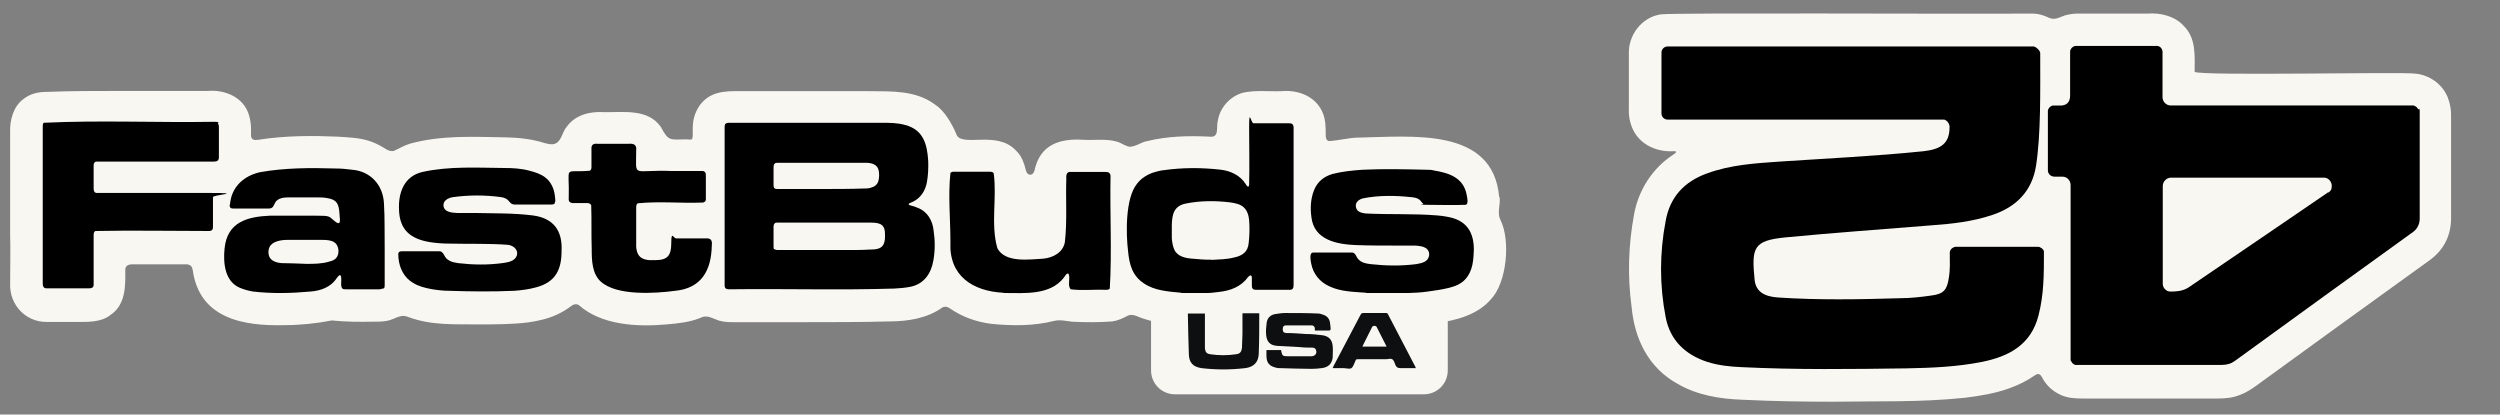
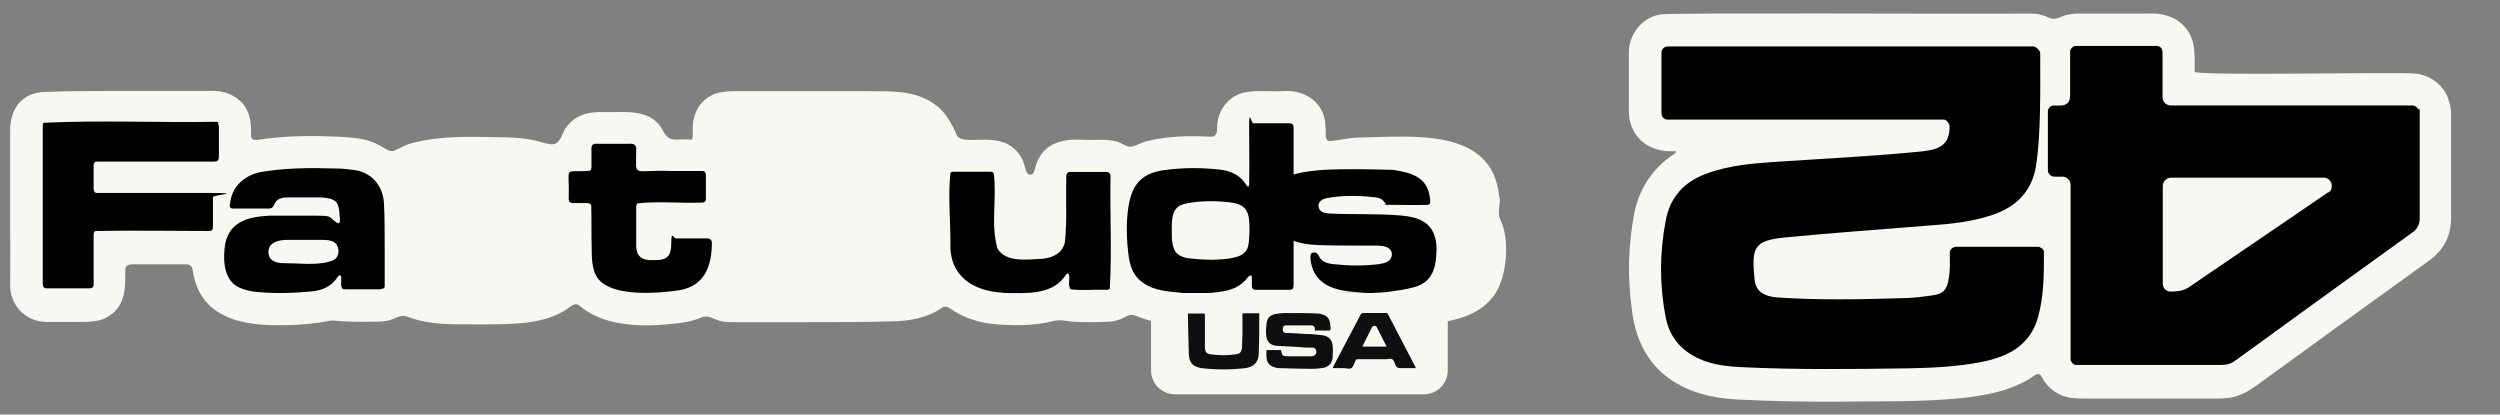
<svg xmlns="http://www.w3.org/2000/svg" id="Layer_1" version="1.1" viewBox="0 0 1011.9 167.8">
  <rect x="0" y="0" width="1011.9" height="167.8" fill="#808080" stroke="none" />
  <defs>
    <style>
      .st0 {
        fill: #f9f7f2;
      }

      .st1 {
        fill: #0e0f10;
      }
    </style>
  </defs>
  <g id="Layer_11" data-name="Layer_1">
    <g>
      <g>
        <g>
          <path class="st0" d="M606.8,79.7c-2.5-28.4-35.4-24.4-57.1-24-3.5,0-7.9,1.2-11.8,1.4-.9-.2-1.3-1-1.3-2.2,0-1.8,0-3.5-.2-5.3-1.1-9.1-9.2-13.5-17.8-12.7-5.2.2-10.3-.5-15.4.6-5.3,1.4-9.5,6.1-10.3,11.5-.7,2.7.8,6.9-3.5,6.3-8.4-.4-16.9-.2-25,1.8-2.5.4-4.7,2.3-7.2,2.3-1.6-.2-3.4-1.6-5.2-2.1-4.3-1.2-8.9-.5-13.3-.7-9.9-.7-17.8,2-20,12.5-.3.9-.9,1.7-1.7,1.6-1.9,0-1.9-2.9-2.5-4.3-.7-2.3-1.8-4.1-3.5-5.7-7.6-7.8-21.1-1.3-23.7-5.9-2.1-5.1-5.2-10.2-9-12.6-7.8-5.7-17.4-5.2-26.5-5.3h-54.9c-2.8,0-6.3.4-8.7,1.6-5,2.3-7.8,7.7-7.8,13.2s.2,4.9-2.6,4.7c-6.4,0-7.1,1.1-10.3-5-5.2-7.5-15.1-5.9-23-6-5.7-.4-11.7,1.1-15.1,5.9-2.1,2.3-2.1,6.8-5.8,7.1-1.1,0-2.2-.2-3.2-.5-4.9-1.6-10.4-2.2-15.6-2.3-12.7-.2-25.7-1-38.7,2.5-2.4.7-4.3,1.9-6.5,2.9-1.1.4-2.3,0-3.3-.6-1.9-1.2-3.9-2.3-6.1-3.1-4.4-1.6-9.3-1.7-13.8-2-9.4-.4-20.6-.5-32,1.3-1.5.2-2.6,0-2.8-1.6,0-.9,0-1.9,0-3,0-1.7-.3-3.7-.8-5.3-2-7.2-9.6-10.5-16.6-9.9-11.9,0-23.6,0-35.3,0-10,0-20.2,0-30.3.4-3.2,0-6.5.8-9,2.8-4.1,2.9-5.7,8.5-5.5,13.5v41.4c.2,5.7,0,14.3,0,20.2-.2,8.3,6.3,15.3,14.8,15.2h12.2c4.6,0,9.8.2,13.6-2.8,6.2-4.2,6.1-11.7,6-18.3,0-1.9,1.7-2.3,3.3-2.2,7.3,0,14.4,0,21.8,0,1.4.2,2,1,2.2,2.3,2.7,19.4,20,22.8,37.4,22.3,6,0,12.8-.7,18.9-1.9,5.6.6,11.5.6,17,.5,2.2,0,4.6,0,6.7-.7,2.5-.8,4.5-2.4,7.2-1.2,9.4,3.5,18.8,2.9,28.7,3,6.6,0,13.3,0,19.8-.8,4.1-.6,7.8-1.4,11.6-3.1,1.9-.9,3.9-2,5.7-3.4,1-.8,2.2-1.2,3.3-.5,9.1,8.1,23.5,8.9,35.6,7.8,4.6-.4,9.3-.9,13.5-2.6,2.7-1.5,4.9.2,7.7,1.1,1.8.5,3.7.6,5.5.6h29.1c11.4,0,22.7,0,34.1-.3,7.5,0,15.5-1.2,21.7-5.7,1.1-.5,2.2-.2,3.1.5,4.6,3.2,10.3,5.4,16.8,6.2,8.4.8,16.9.9,25.2-1.2,2.4-.6,4.8,0,7.2.3,5.7.3,10.8.3,16.4-.1,2.2-.3,4.4-1.3,6.2-2.3,1-.5,2.2-.4,3.3,0,6.9,2.9,13,3.5,19.6,3.8,7.8.2,15.6,0,23.2-1.9,2.2-.1,4.3.6,6.5.6,5.7-.2,11.6.6,17.2-.6,1.9-.4,3.8-2,5.5-1.9,1,0,2,.5,3,.8,6.7,2.5,13.3,2.8,20.3,3,14.7-.2,38.1,1.6,48.4-10.4,6.5-6.7,8.1-23.9,3.9-32.2-1.4-2.8,0-5.9-.3-9v-.2h-.2Z" />
          <path class="st0" d="M990.6,39.1c-2.2-5.2-7.4-8.8-13-9.3-6-.8-86,1-89.3-.7,0-6.3.7-13.5-4.3-18.5-3.6-4.1-9.6-5.5-14.6-5.1h-28.6c-1.5,0-3.3.3-4.9.7-3.6,1.3-4.4,2.2-7.9.4-2-.8-3.8-1.1-5.4-1.1-36.8.2-142.2-.4-150.3.3-7.8,1.1-13.4,8.5-13,16.3v20c0,2.9-.2,4.7.7,7.8,2.2,7.9,9.7,11.8,17.6,11.3,1.4,0,.8.6-.2,1.3-8.4,5.4-14.2,14.3-16,24.3-2.3,12.5-2.7,24.9-1,37.4,1.2,13,6.8,24.7,18.7,31.2,7.9,4.6,17.2,6.1,26.2,6.4,12.2.6,24.5.8,36.5.8,18.6-.3,35.3.3,53.5-1.6,5.9-.7,12.4-1.8,17.9-3.8,3.9-1.4,7.3-3.1,10.3-5.2.4-.3,1-.6,1.5-.6.9,0,1.4,1.1,1.8,1.8,1.6,3,4.3,5.3,7.4,6.7,2.7,1.2,5.6,1.4,8.5,1.4h55.2c2.9,0,5.9-.3,8.6-1.4,2.5-.9,4.7-2.3,6.9-3.9,22.8-16.6,46.2-33.5,69.5-50.3,2.9-2,5.4-4.6,7-7.8,1.5-2.8,2.2-6.4,2.2-9.5v-42c0-2.1-.4-4.6-1.3-6.8v-.2l-.2-.3Z" />
        </g>
        <g>
          <g>
            <g id="_x31_U0tdD.tif">
              <g>
                <path d="M88.2,50c.3.3.4.9.4,1.3v12.3c0,1.4-.7,1.8-2,1.8h-47.4c-.5,0-.9.2-1.1.6-.2.3-.2.8-.2,1.2v9.1c0,.8.2,1.7,1.2,1.8,15.2,0,30.4,0,45.5,0s1.6.7,1.6,1.7v11.9c0,.4,0,1-.3,1.3-.3.5-1.1.5-1.7.5-15.2,0-30.3-.3-45.5,0-.7.2-.8,1-.8,1.6v20.2c0,1.1-.8,1.4-1.8,1.4h-17.3c-1.2,0-1.5-.9-1.5-2v-63.8c0-.5.1-.9.4-1.2,22.8-1.1,46.2,0,69.2-.4.6,0,1.3,0,1.6.4h0l-.3.2Z" />
                <path d="M288.1,99.5c-.2,9.9-4.2,17.2-14.8,18.2-8.2,1.1-23.7,2.1-30.1-3.7-3.6-3.2-3.7-8.8-3.7-13.3-.2-5.8,0-11.7-.2-17.5-.1-.7-.9-1-1.6-1h-5.7c-1.1,0-2-.6-1.8-1.8.4-14.1-2.6-10.3,8.5-11.3.7-.3.7-1.1.7-1.8v-7.2c-.1-1.5.9-2.1,2.3-1.9h12.7c2.1-.2,3.4.4,3.1,2.7,0,11.4-1.9,7.7,14.2,8.3h12.5c1.2,0,1.6.9,1.5,2v9.4c0,1-.8,1.5-1.8,1.4-8.5.3-17.4-.6-25.8.3-.5.3-.6,1.1-.6,1.7v13.8c-.3,5.9,1.8,7.8,7.6,7.5,5.2,0,6.6-1.9,6.6-7s.9-1.8,2-1.8h11.9c2-.2,2.8.7,2.5,2.8h0v.2Z" />
                <path d="M154.9,116.7c-.3.3-.9.4-1.4.4h-13.5c-.5,0-1.1,0-1.4-.3-.9-.8-.3-3.4-.5-4.6-.3-1.8-1.4-.2-1.9.5-2.4,3.6-6.5,5-10.5,5.3-7.7.7-15.5.9-23.3,0-1.8-.3-3.6-.8-5.3-1.5-6.2-2.6-6.8-10.2-6.2-16,1.1-10.6,9.1-12.8,18.4-13.2,6.1,0,12.2,0,18.3,0s5.4.2,7.5,1.9c.5.4,1.1,1,1.7,1.1,1.4.4.5-3.2.6-4-.3-3.7-1-5.5-4.9-6.1-1.4-.3-2.7-.3-4.1-.3-3.9,0-7.9,0-11.8,0-1.8,0-4,.3-5.1,1.9-.8,1.4-.9,2.7-2.9,2.6h-14.1c-.5,0-1.2,0-1.4-.6-.2-.3-.2-.8,0-1.2.6-6.9,5.5-11.4,12.1-12.9,10.1-1.8,20.4-1.8,30.6-1.5,2.2,0,4.4.2,6.7.5,7.4.6,12.5,6.1,12.9,13.5.4,6.3.2,12.7.3,19v14.2c0,.5,0,1.1-.4,1.4h-.3ZM123.9,97.1h-7.8c-1.4,0-2.9.2-4.3.7-1.1.4-2.2,1.1-2.7,2.2-.7,1.5-.6,3.6.5,4.8,1,1.1,2.8,1.6,4.3,1.7,3.4,0,6.7.2,10.1.3,3.1,0,6.2,0,9.2-.9.7-.2,1.5-.4,2.1-.8,2.4-1.5,2.2-5.7-.1-7.1-1.3-.8-3.1-.9-4.6-.9h-6.7Z" />
-                 <path d="M224.5,82.4c-.3.3-.9.4-1.4.4h-14.7c-2,0-2.1-1.6-3.6-2.4-.6-.3-1.2-.5-1.9-.6-6.5-.9-13.1-.9-19.6,0-1.8.3-4,1.3-3.8,3.5.3,2.6,3.4,2.8,5.5,2.9,2.3,0,4.6,0,6.9,0,7.9.2,15.9,0,23.8,1,8.2,1.1,12,6,11.6,14.3,0,7.6-2.4,12.7-10.3,14.8-2.9.8-5.9,1.2-8.9,1.4-8.8.4-17.6.3-26.4,0-2.4,0-4.8-.3-7.2-.7-2.5-.5-5.1-1.1-7.3-2.5-3.5-2-5.5-5.8-5.9-9.9,0-.8-.2-1.8,0-2.3.3-.6,1-.6,1.7-.6h14.6c.5,0,.9,0,1.3.4.7.5,1,1.6,1.6,2.3.4.5.9.8,1.4,1.1,1,.6,2.3.8,3.5,1,6,.7,12,.8,17.9,0,2.2-.3,5.1-.7,5.9-3.1.7-2.3-1.4-4-3.5-4.3-7.9-.6-15.9-.3-23.8-.5-2.7,0-5.3-.2-7.9-.6-7.8-1.3-12.3-4.9-12.5-13.2-.3-6.9,2.1-13.5,9.5-15.2,10.9-2.4,22.1-1.7,33.2-1.6,3.4,0,6.8.2,10.1,1.1,2.3.6,4.6,1.3,6.5,2.8,2.2,1.7,3.5,4.5,3.8,7.4,0,.8.4,1.9,0,2.7h-.1Z" />
              </g>
            </g>
            <g>
-               <path d="M293.7,50.1c.3-.3.8-.4,1.3-.4,20.6,0,41.2,0,61.8,0,3.3,0,6.4,0,9.6.9,7.3,1.9,8.9,7.8,9.3,14.5.1,2.8,0,5.7-.5,8.5-.6,3.6-2.6,6.7-6,8.2-.4.2-.8.3-1.1.5-.2,0-.3.2-.3.4s.4.4.9.5c.9.2,1.8.5,2.7.9,4,1.5,6.1,5.2,6.5,9.3.6,4,.6,8-.1,12-.9,5.3-3.8,9.6-9.4,10.7-2.1.4-4.3.6-6.4.7-22.3.7-44.6,0-66.9.3-1.2,0-1.8-.4-1.8-1.6V51.3c0-.5.1-1,.4-1.2h0ZM313.4,100.8c.2.2.6.3,1.1.4h28.8c2.9,0,5.8,0,8.8-.2.9,0,1.8,0,2.7-.2,3.3-.6,3.5-3.3,3.4-6.2,0-4.4-2.9-4.5-6.5-4.5-12.4,0-24.7,0-37.1,0-.5,0-.8,0-1.1.4-.3.3-.4.8-.4,1.2v7.9c0,.5,0,1.1.3,1.4h0v-.2ZM313.4,76.1c.2.3.7.4,1.1.4h17.6c5.9,0,11.7,0,17.6-.2.9,0,1.8,0,2.7-.3,1.6-.4,2.6-1.2,3.1-2.6.4-1.4.5-3.4,0-4.9-.6-1.9-2.6-2.5-4.5-2.6-1.4,0-2.9,0-4.3,0h-32c-.5,0-.9,0-1.2.4-.4.4-.4,1.1-.4,1.6v6.8c0,.5,0,1.2.4,1.5h-.1Z" />
              <path d="M478.2,118.5c-5.2-.5-10.8-.8-15.2-3.8-4.7-3.1-5.9-7.7-6.4-13-.9-7.3-1.1-21.5,3.6-27.3,1.8-2.4,4.5-4,7.4-4.8,1.1-.3,2.2-.6,3.3-.7,7.7-1.1,15.5-1.1,23.3-.2,4,.5,7.8,2.3,10,5.8.4.7,1.2,1.8,1.4.3.2-7.8,0-15.6,0-23.4s.7-1.5,1.8-1.5h14.2c.4,0,.9,0,1.3.2.4.2.6.7.7,1.3v63.8c0,1.4-.3,2.2-1.8,2.1h-13.3c-.5,0-1.1,0-1.4-.4-.3-.3-.4-.7-.4-1.2v-3.4c-.1-1.2-.8-.9-1.5-.2-2.9,4-7.2,5.6-12.1,6.1-1.6.2-3.1.4-4.7.4h-10.3.1ZM490.3,105.2c3.2-.2,6.2-.2,9.3-1,3.4-.7,5.5-2.4,5.8-5.7.3-2.5.4-5.1.3-7.6-.1-2.4-.3-5-2.1-6.8-1.4-1.5-3.8-1.9-5.8-2.2-5.9-.7-12-.7-17.9.5-4.8,1-5.5,4.4-5.6,8.8v5.2c.1,1.5.4,3.3,1,4.6,1.2,2.8,4.5,3.5,7.3,3.7,2.6.2,5.1.5,7.7.4h0Z" />
-               <path d="M553,118.5c-5-.4-10.3-.4-14.9-2.6-4-1.8-6.6-5.1-7.4-9.3-.2-.9-.3-1.8-.3-2.6,0-1.1.3-1.8,1.3-1.8h15.1c.6,0,1.1,0,1.5.5.6.5.8,1.5,1.4,2.1,1.2,1.5,3.2,1.9,5,2.1,6.2.7,12.4.8,18.6,0,1.1-.2,2.2-.4,3.2-.9,2.1-.9,2.7-3.8,1-5.3-1.4-1.1-3.2-1.2-4.9-1.3-2.4,0-4.8,0-7.2,0-5.5,0-11,0-16.5-.2-7.7-.3-17.1-2-18.1-11.4-.5-3.6-.3-7.4,1.1-10.9,1.4-3.4,4-5.5,7.5-6.5,3.9-1,8-1.4,12.1-1.7,8.6-.4,17.2-.2,25.8,0,1,0,2.1,0,3.1.3,6,1,11.8,2.8,13.2,9.6.2.8.3,1.7.4,2.5,0,.8,0,1.7-.9,1.8-5.2.2-10.3,0-15.5,0s-1,0-1.5-.4c-.6-.4-.9-1.2-1.6-1.7-.9-.7-2.1-.9-3.3-1-6.5-.7-13.2-.8-19.6.5-1.8.5-3.3,1.8-2.7,3.8.4,1.7,2.3,2.1,3.8,2.3,9.7.5,19.4,0,29.1.8,2.2.2,4.3.5,6.4,1.1,7.4,2.3,8.9,8.6,8.2,15.6-.3,4.6-1.7,9-6.2,11.3-1.2.6-2.5,1-3.7,1.3-2.8.7-5.7,1.1-8.6,1.5-2.6.4-5.3.5-7.9.6h-17Z" />
+               <path d="M553,118.5c-5-.4-10.3-.4-14.9-2.6-4-1.8-6.6-5.1-7.4-9.3-.2-.9-.3-1.8-.3-2.6,0-1.1.3-1.8,1.3-1.8c.6,0,1.1,0,1.5.5.6.5.8,1.5,1.4,2.1,1.2,1.5,3.2,1.9,5,2.1,6.2.7,12.4.8,18.6,0,1.1-.2,2.2-.4,3.2-.9,2.1-.9,2.7-3.8,1-5.3-1.4-1.1-3.2-1.2-4.9-1.3-2.4,0-4.8,0-7.2,0-5.5,0-11,0-16.5-.2-7.7-.3-17.1-2-18.1-11.4-.5-3.6-.3-7.4,1.1-10.9,1.4-3.4,4-5.5,7.5-6.5,3.9-1,8-1.4,12.1-1.7,8.6-.4,17.2-.2,25.8,0,1,0,2.1,0,3.1.3,6,1,11.8,2.8,13.2,9.6.2.8.3,1.7.4,2.5,0,.8,0,1.7-.9,1.8-5.2.2-10.3,0-15.5,0s-1,0-1.5-.4c-.6-.4-.9-1.2-1.6-1.7-.9-.7-2.1-.9-3.3-1-6.5-.7-13.2-.8-19.6.5-1.8.5-3.3,1.8-2.7,3.8.4,1.7,2.3,2.1,3.8,2.3,9.7.5,19.4,0,29.1.8,2.2.2,4.3.5,6.4,1.1,7.4,2.3,8.9,8.6,8.2,15.6-.3,4.6-1.7,9-6.2,11.3-1.2.6-2.5,1-3.7,1.3-2.8.7-5.7,1.1-8.6,1.5-2.6.4-5.3.5-7.9.6h-17Z" />
              <path d="M406.2,118.5c-12.5-.6-22.2-6.9-21.5-20.5,0-9.3-1-18.8,0-28,.3-.4.9-.5,1.5-.5h14.1c.7,0,1.5,0,1.9.6,1.4,9.9-1.3,20.7,1.5,30.4,3.2,6,12.9,4.5,18.6,4.2,4-.4,7.9-2.5,8.7-6.6,1-8.5.3-17.2.6-25.7-.1-1.3,0-3,1.8-2.8h14.3c1.1,0,1.8.6,1.8,1.7-.3,15.1.6,30.5-.3,45.5-.3.4-.9.5-1.4.5-4.7-.2-9.7.4-14.4-.2-1.5-1.6,0-4.4-.9-6.3-.8-.5-1.5,1.2-2,1.7-5.6,7.1-15.9,6.1-24,6.1h-.3Z" />
            </g>
          </g>
          <g>
            <path d="M978.8,44.3c-.3-.8-1.1-1.4-1.9-1.6h-98.2c-1.9,0-3.4-1.5-3.4-3.4v-18.6c-.2-1.1-1-2-2.1-2.1h-33.2c-1.1.2-1.9,1-2.1,2.1v18h0c0,2.8-1.6,3.9-3.5,4h-3.6c-1,.3-1.7,1.1-1.9,2h0v24.2c0,1.5,1.2,2.6,2.7,2.6h3.2c1.8,0,3.3,1.5,3.3,3.4s0,0,0,.2v70.6c0,.1,0,.3.2.4.3.8.9,1.4,1.7,1.6h59.3c2.1,0,3.8-.5,5.4-1.7,24-17.4,47.9-34.8,72-52.1,1.7-1.2,2.7-3.2,2.7-5.4v-43.4c0-.4,0-.7-.2-1.1l-.4.3ZM942.3,77.8s0,0-.2.2c-2.8,1.9-38.6,26.4-56.2,38.3-2.4,1.6-5.2,1.7-6.9,1.7h-.4c-.4,0-.8,0-1.1-.2-.3,0-.5-.2-.8-.4h0c-.7-.5-1.2-1.3-1.3-2.3h0v-39.8c0-1.8,1.5-3.4,3.4-3.4h61.9c1.7,0,3.1,1.6,3.1,3.3s-.5,2.1-1.3,2.7h-.2Z" />
            <path d="M827.3,102.3c0,8.7,0,16.9-2.2,25.4-3,11.8-11.9,16.6-23,18.8-10.1,2-20.3,2.4-30.5,2.6-22.3.3-44.5.6-66.8-.5-4.6-.2-9.3-.7-13.7-2.1-8.9-2.9-15.1-8.7-16.9-18.1-2.5-12.9-2.5-26,0-39,1.7-9.6,7.5-15.9,16.7-19.2,9.5-3.5,19.4-4.1,29.4-4.8,19.4-1.3,38.9-2.2,58.3-4.2,7.2-.8,10.5-3.3,10.5-9.7s0-.4,0-.5c-.2-1.2-1-2.2-2.1-2.6,0,0-.3,0-.4,0-.3,0-.5,0-.8,0h-110.8c-1.4,0-2.5-1.1-2.5-2.5v-24.6c0-1.4,1.1-2.5,2.5-2.5h148.1c.8,0,2.7,1.6,2.7,2.7,0,15.5.3,32.8-1.7,45.6-1.6,10.2-8,16.7-17.7,19.9-8,2.7-16.3,3.6-24.6,4.2-19.8,1.6-39.5,3-59.3,4.9-12.8,1.3-13.6,4.1-12.3,17.2.5,4.6,3.7,6.7,9.4,7.1,16.4,1.1,32.9.8,49.4.3,4.3,0,8.6-.5,12.8-1.1,4.9-.6,6.3-2.3,7-7.1.6-3.5.4-6.5.4-10s0-.4,0-.5c.2-1.1,1.1-1.9,2.2-2.1h33.4c.4,0,.7,0,1.1.3.7.3,1.2.8,1.4,1.5,0,0,0,.3,0,.4v.4h0Z" />
          </g>
        </g>
      </g>
      <g>
        <path class="st0" d="M580.2,123.8c-5.6.4-11.3.6-17,.2-11.7-.8-23.1-2.6-34.8-2.6s-24.8.5-37.1,1c-8.5.4-16.9,1.1-25.4,1v26.5c0,5.4,4.3,9.7,9.7,9.7h100.7c5.4,0,9.7-4.3,9.7-9.7v-26.9c-1.9.4-3.8.7-5.7.9h-.1Z" />
        <path class="st1" d="M512.1,141.7h6.4c.5,2.4.6,2.5,3,2.5h9.5c1.5-.2,2.2-1.3,1.6-2.7-.3-.7-1-.8-1.6-.8-1.6,0-3.2,0-4.7-.2-3.1-.2-6.2-.3-9.3-.5-2.8-.2-4.2-1.5-4.5-4.3-.2-1.7,0-3.4.2-5.1.3-2,1.6-3.2,3.6-3.5,1.3-.2,2.6-.4,3.9-.4,4.5,0,8.9,0,13.4.2.7,0,1.3.3,2,.5,1.5.5,2.4,1.5,2.7,3,.2.9.2,1.9.3,2.8,0,.2-.3.6-.5.6h-5.9v-.8c0-.8-.6-1.3-1.3-1.3h-10.3c-1.1,0-1.4.6-1.4,1.6s.5,1.5,1.5,1.5c2.6,0,5.3.2,7.9.4,2.2,0,4.5.2,6.7.5,2.5.4,3.8,1.7,4.1,4.2.2,1.6,0,3.3,0,5-.4,2.5-1.9,3.8-4.4,4.1-1.4.2-2.8.3-4.2.3-4.3,0-8.7-.2-13-.3-.5,0-.9,0-1.4-.2-2.6-.6-3.7-1.9-3.8-4.6v-2.5h-.5Z" />
        <path class="st1" d="M539.4,149c.2-.4.3-.6.4-.9,3.6-6.9,7.3-13.8,10.9-20.7.3-.5.5-.7,1.1-.7h9.1c.4,0,.7,0,.9.5,3.7,7.1,7.4,14.2,11.1,21.3,0,0,0,.2.2.5h-6.2c-1.1,0-1.7-.3-2.1-1.3-.3-.8-.6-1.9-1.3-2.3s-1.7,0-2.6,0h-11.2c-.6,0-.9,0-1.1.7-.5,1-.8,2.3-1.6,2.9-.8.5-2.1,0-3.2,0h-4.4ZM561.3,140.4c-1.4-2.7-2.7-5.3-4-7.9-.2-.4-.4-.6-1-.6s-.8.2-1,.6c-1.2,2.4-2.4,4.8-3.6,7.2,0,.2-.2.4-.3.6h9.9,0Z" />
        <path class="st1" d="M503,126.8h6.7v.3c0,5.3,0,10.5-.2,15.8,0,3.6-2,5.7-5.5,6.1-5.9.7-11.8.7-17.7,0-3.4-.5-5-2.2-5.1-5.6-.2-5.5-.3-11-.4-16.5h6.9v14.1c.2,1.6.7,2.2,2.3,2.4,3.4.5,6.8.5,10.2,0,1.7-.2,2.3-.9,2.5-2.7,0-1.8.2-3.7.2-5.5v-8.5.2h.1Z" />
      </g>
    </g>
  </g>
</svg>